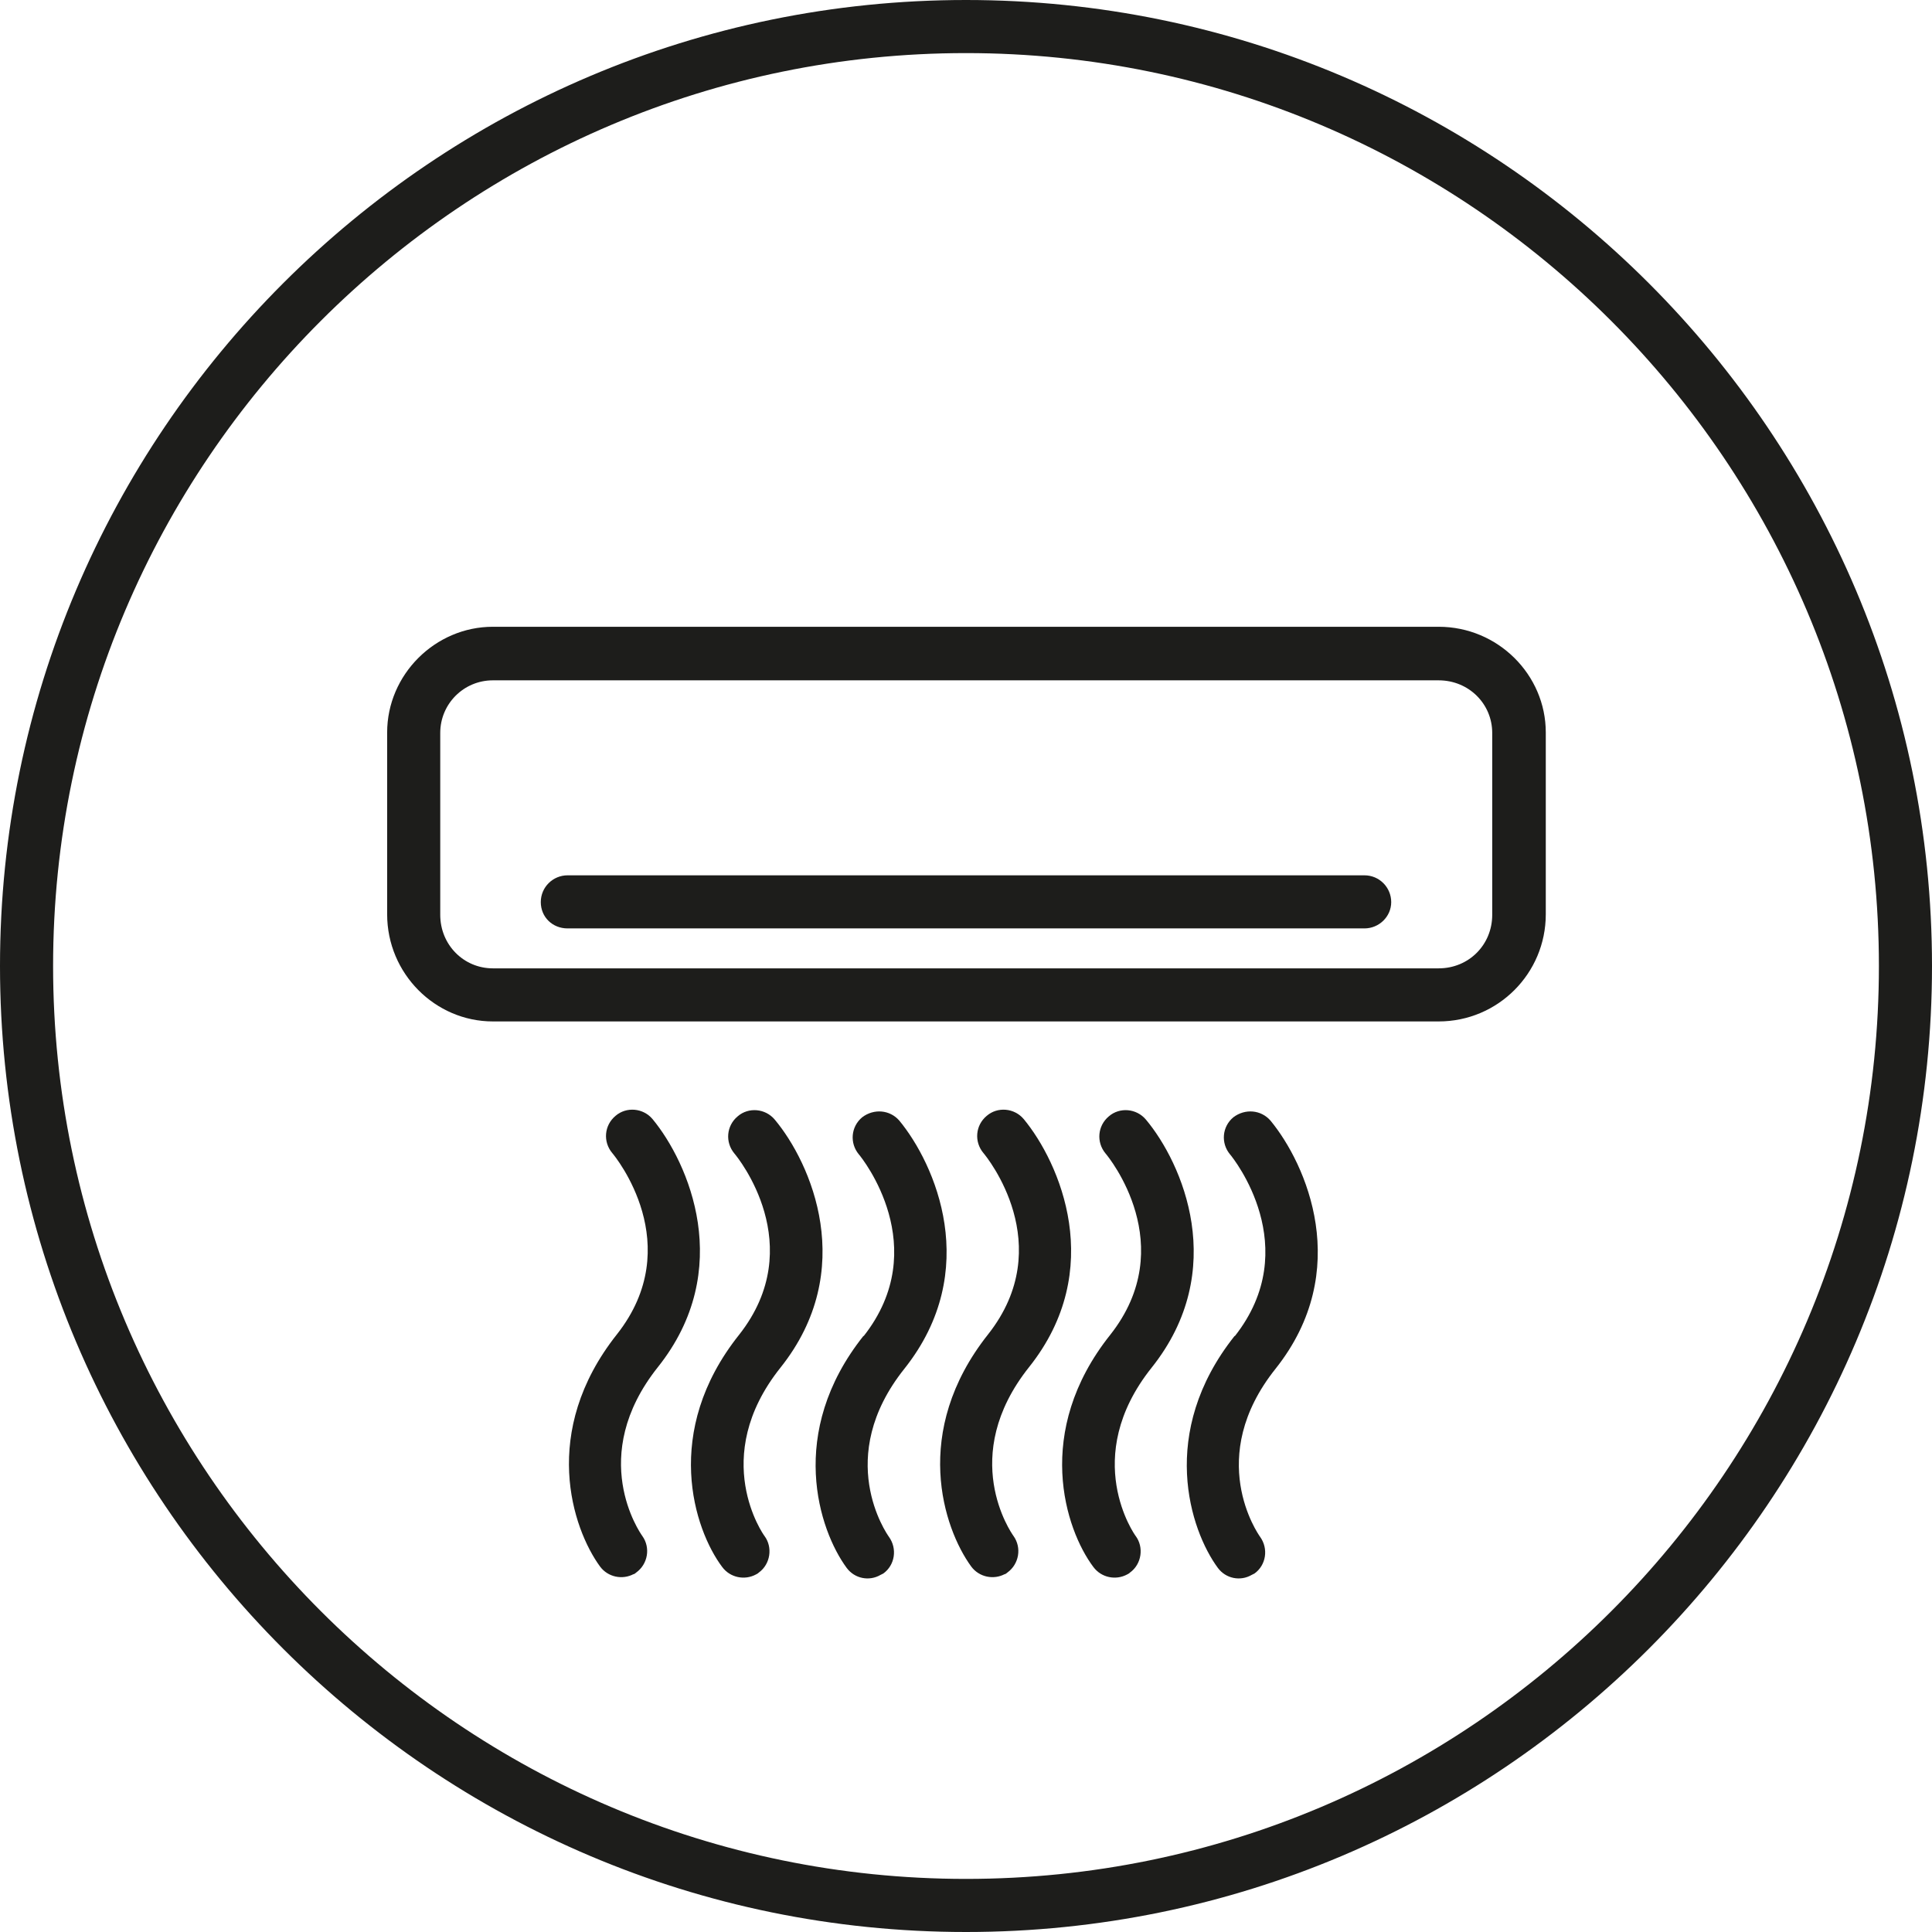
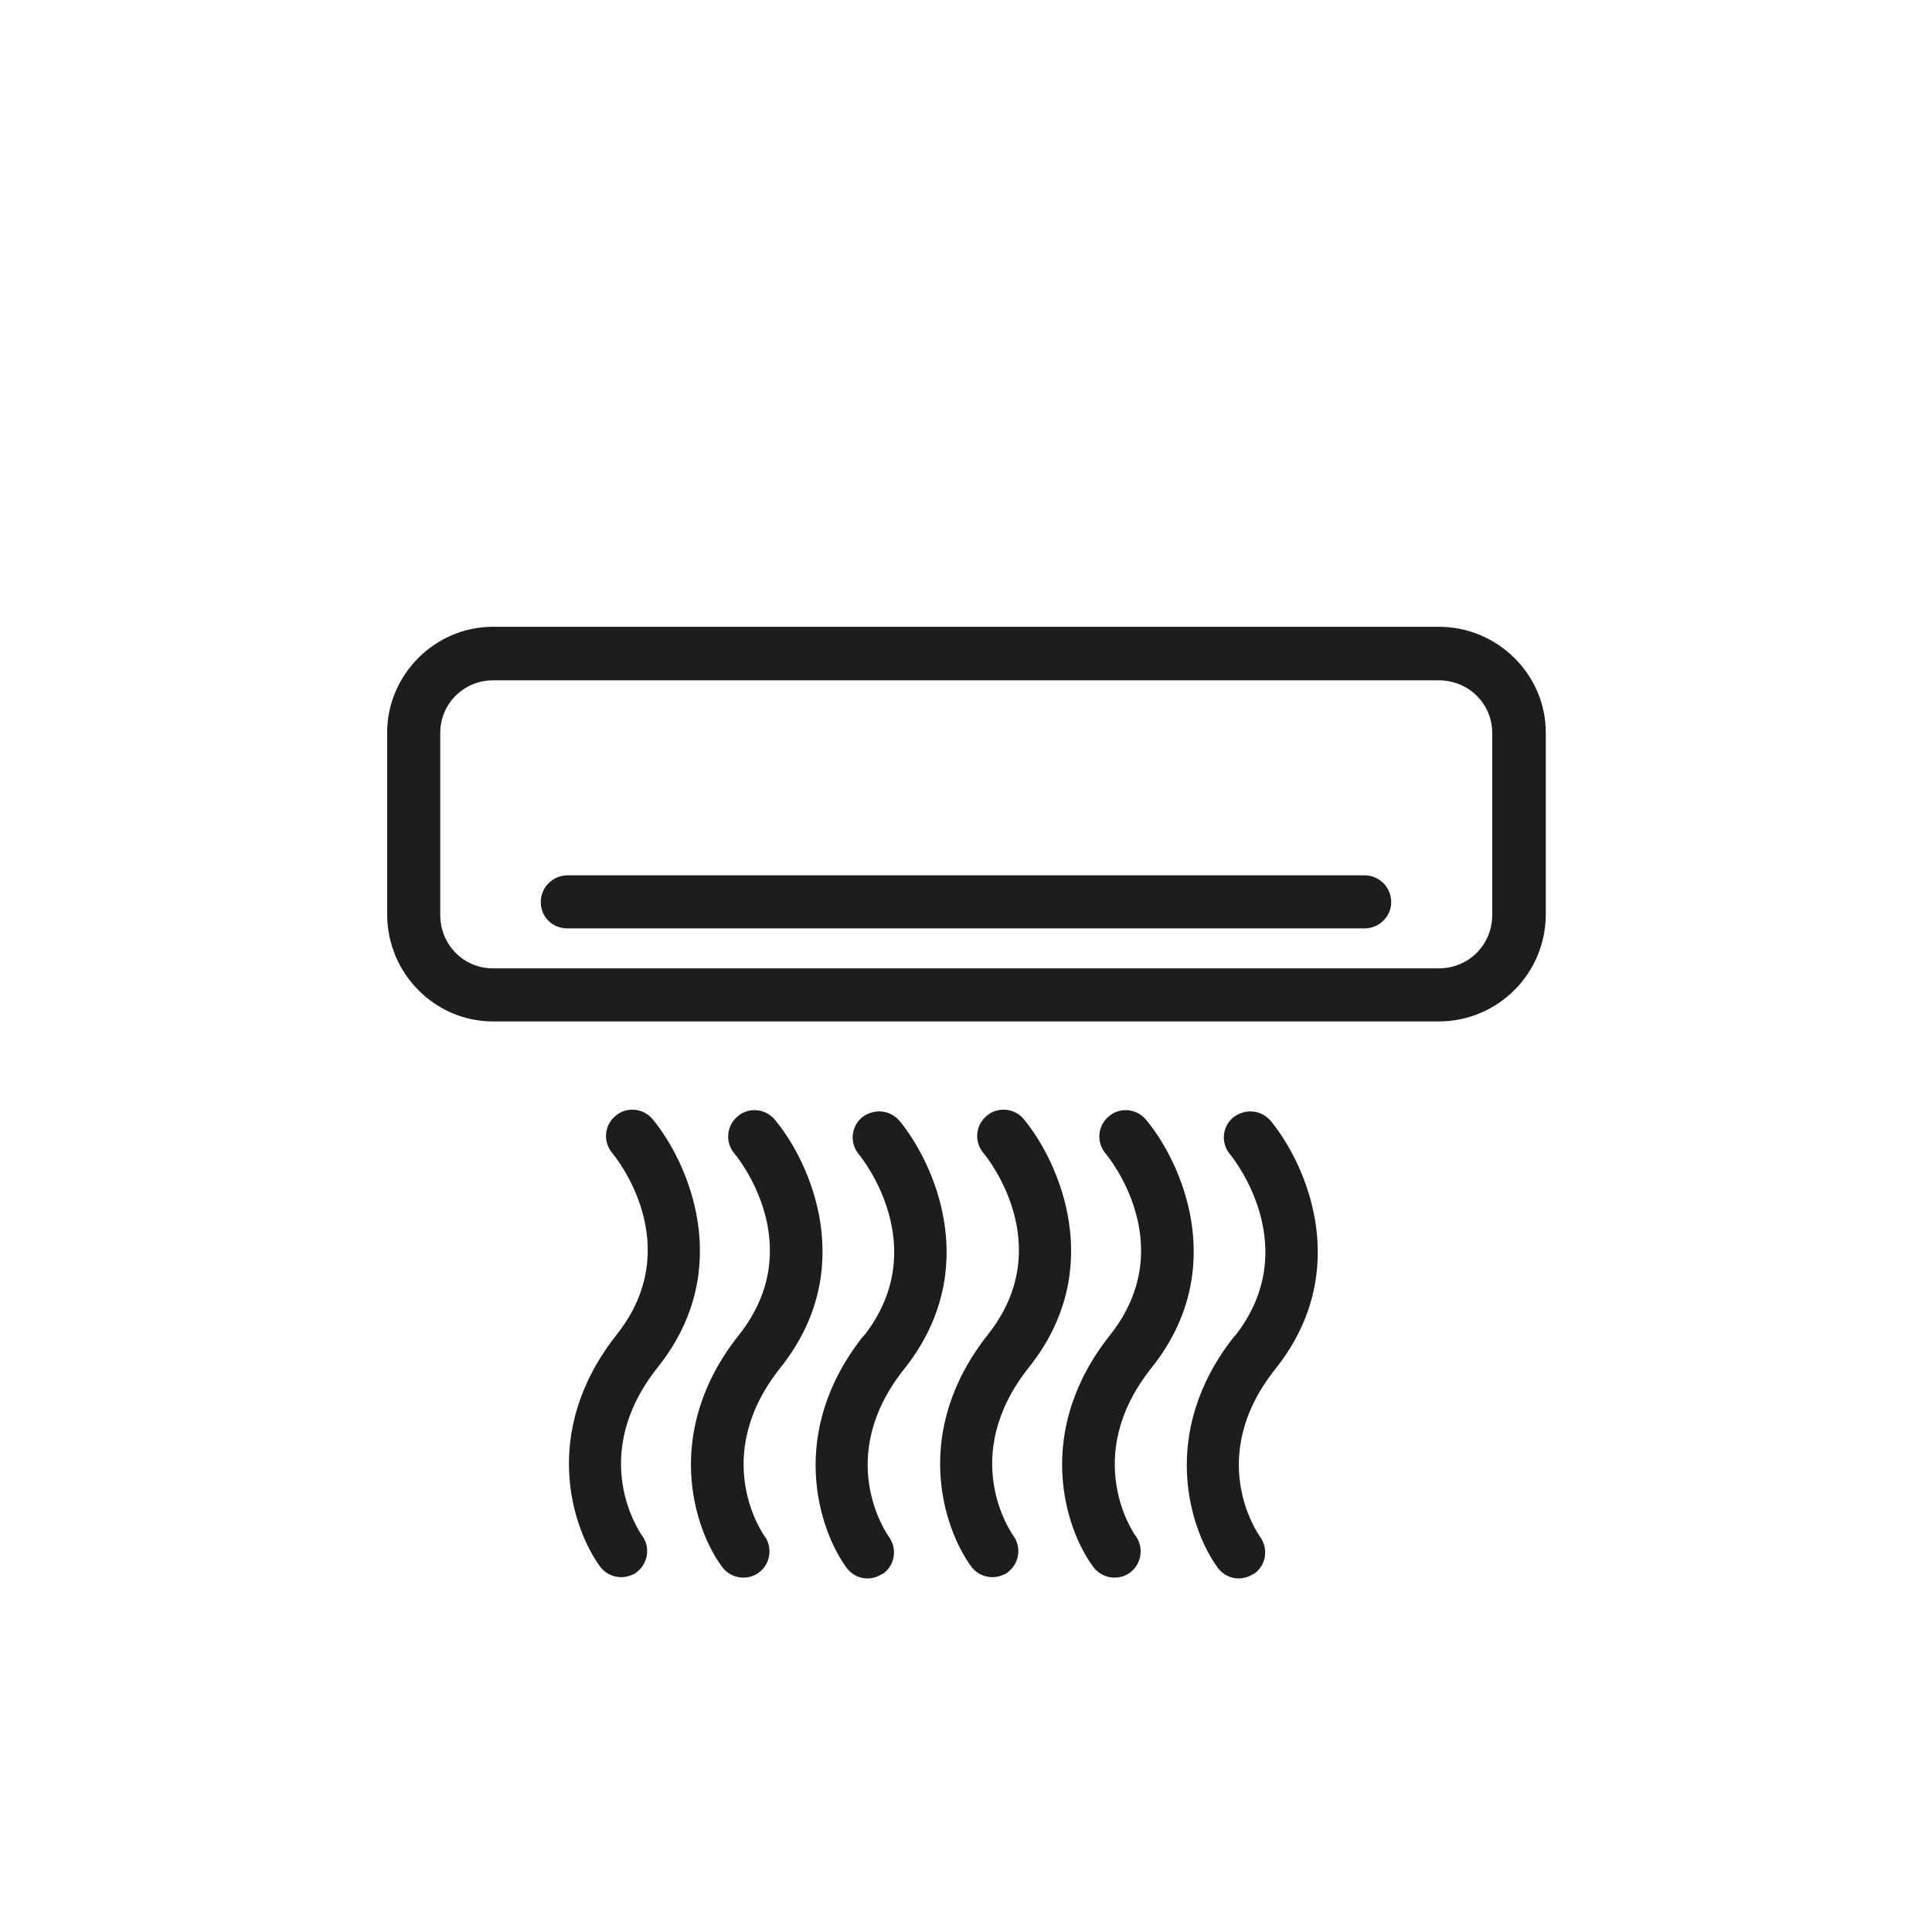
<svg xmlns="http://www.w3.org/2000/svg" id="Layer_2" data-name="Layer 2" viewBox="0 0 41.12 41.12">
  <defs>
    <style>
      .cls-1 {
        fill: #1d1d1b;
      }
    </style>
  </defs>
  <g id="_Слой_1" data-name="Слой 1">
    <g>
      <path class="cls-1" d="M13.48,33.51s.04-.02.06-.04c.25-.18.31-.53.13-.78-.05-.07-1.18-1.69.33-3.59,1.66-2.08.65-4.36-.11-5.28-.2-.24-.56-.27-.79-.07-.24.2-.27.55-.07.79.07.08,1.6,1.96.1,3.86-1.64,2.07-.95,4.13-.36,4.94.17.23.48.29.72.16Z" />
      <path class="cls-1" d="M15.73,28.41c-1.64,2.06-.96,4.14-.36,4.94.17.23.48.29.72.16.02-.01.04-.02.06-.04.25-.18.3-.54.12-.78-.01-.01-1.19-1.66.34-3.58,1.66-2.08.65-4.36-.12-5.28-.2-.24-.56-.27-.79-.07-.24.2-.27.55-.07.79.07.08,1.6,1.96.1,3.86Z" />
      <path class="cls-1" d="M18.38,28.43c-1.64,2.06-.95,4.14-.36,4.94.17.23.48.29.72.15.02-.01.04-.02.06-.03.25-.18.3-.53.12-.78-.05-.07-1.18-1.69.33-3.58,1.66-2.09.65-4.36-.11-5.28-.2-.23-.54-.26-.79-.07-.24.2-.27.55-.07.79.07.08,1.59,1.98.1,3.87Z" />
      <path class="cls-1" d="M21.38,33.51s.04-.02.06-.04c.25-.18.31-.53.13-.78-.05-.07-1.18-1.69.33-3.59,1.66-2.08.65-4.36-.11-5.28-.2-.24-.56-.27-.79-.07-.24.2-.27.55-.07.79.07.08,1.6,1.96.1,3.86-1.64,2.07-.95,4.13-.36,4.94.17.23.48.29.72.16Z" />
      <path class="cls-1" d="M23.63,28.41c-1.64,2.06-.96,4.14-.36,4.94.17.23.48.29.72.16.02-.01.04-.02.06-.04.25-.18.3-.54.12-.78-.01-.01-1.19-1.66.34-3.58,1.66-2.08.65-4.36-.12-5.28-.2-.24-.56-.27-.79-.07-.24.2-.27.55-.07.79.07.08,1.6,1.96.1,3.86Z" />
      <path class="cls-1" d="M26.28,28.43c-1.64,2.06-.95,4.14-.36,4.94.17.23.48.29.72.15.02-.01.04-.02.06-.03.25-.18.3-.53.12-.78-.05-.07-1.18-1.69.33-3.58,1.66-2.09.65-4.36-.11-5.28-.2-.23-.54-.26-.79-.07-.24.2-.27.55-.07.79.07.08,1.59,1.98.1,3.87Z" />
      <g>
-         <path class="cls-1" d="M20.56,0C9.22,0,0,9.22,0,20.56s9.22,20.56,20.56,20.56,20.56-9.22,20.56-20.56S31.9,0,20.56,0ZM20.56,39.99C9.85,39.99,1.13,31.27,1.13,20.56S9.85,1.13,20.56,1.13s19.43,8.72,19.43,19.43-8.71,19.43-19.43,19.43Z" />
        <path class="cls-1" d="M30.62,13.34H10.49c-1.23,0-2.25,1.02-2.25,2.25v3.87c0,1.26,1.02,2.28,2.25,2.28h20.13c1.26,0,2.28-1.02,2.28-2.28v-3.87c0-1.23-1.02-2.25-2.28-2.25ZM31.76,19.47c0,.64-.5,1.14-1.14,1.14H10.49c-.62,0-1.12-.5-1.12-1.14v-3.87c0-.62.5-1.12,1.12-1.12h20.13c.64,0,1.14.5,1.14,1.12v3.87Z" />
        <path class="cls-1" d="M29.04,18.63H12.08c-.31,0-.57.25-.57.57s.25.56.57.56h16.96c.31,0,.57-.25.57-.56s-.25-.57-.57-.57Z" />
      </g>
    </g>
  </g>
</svg>